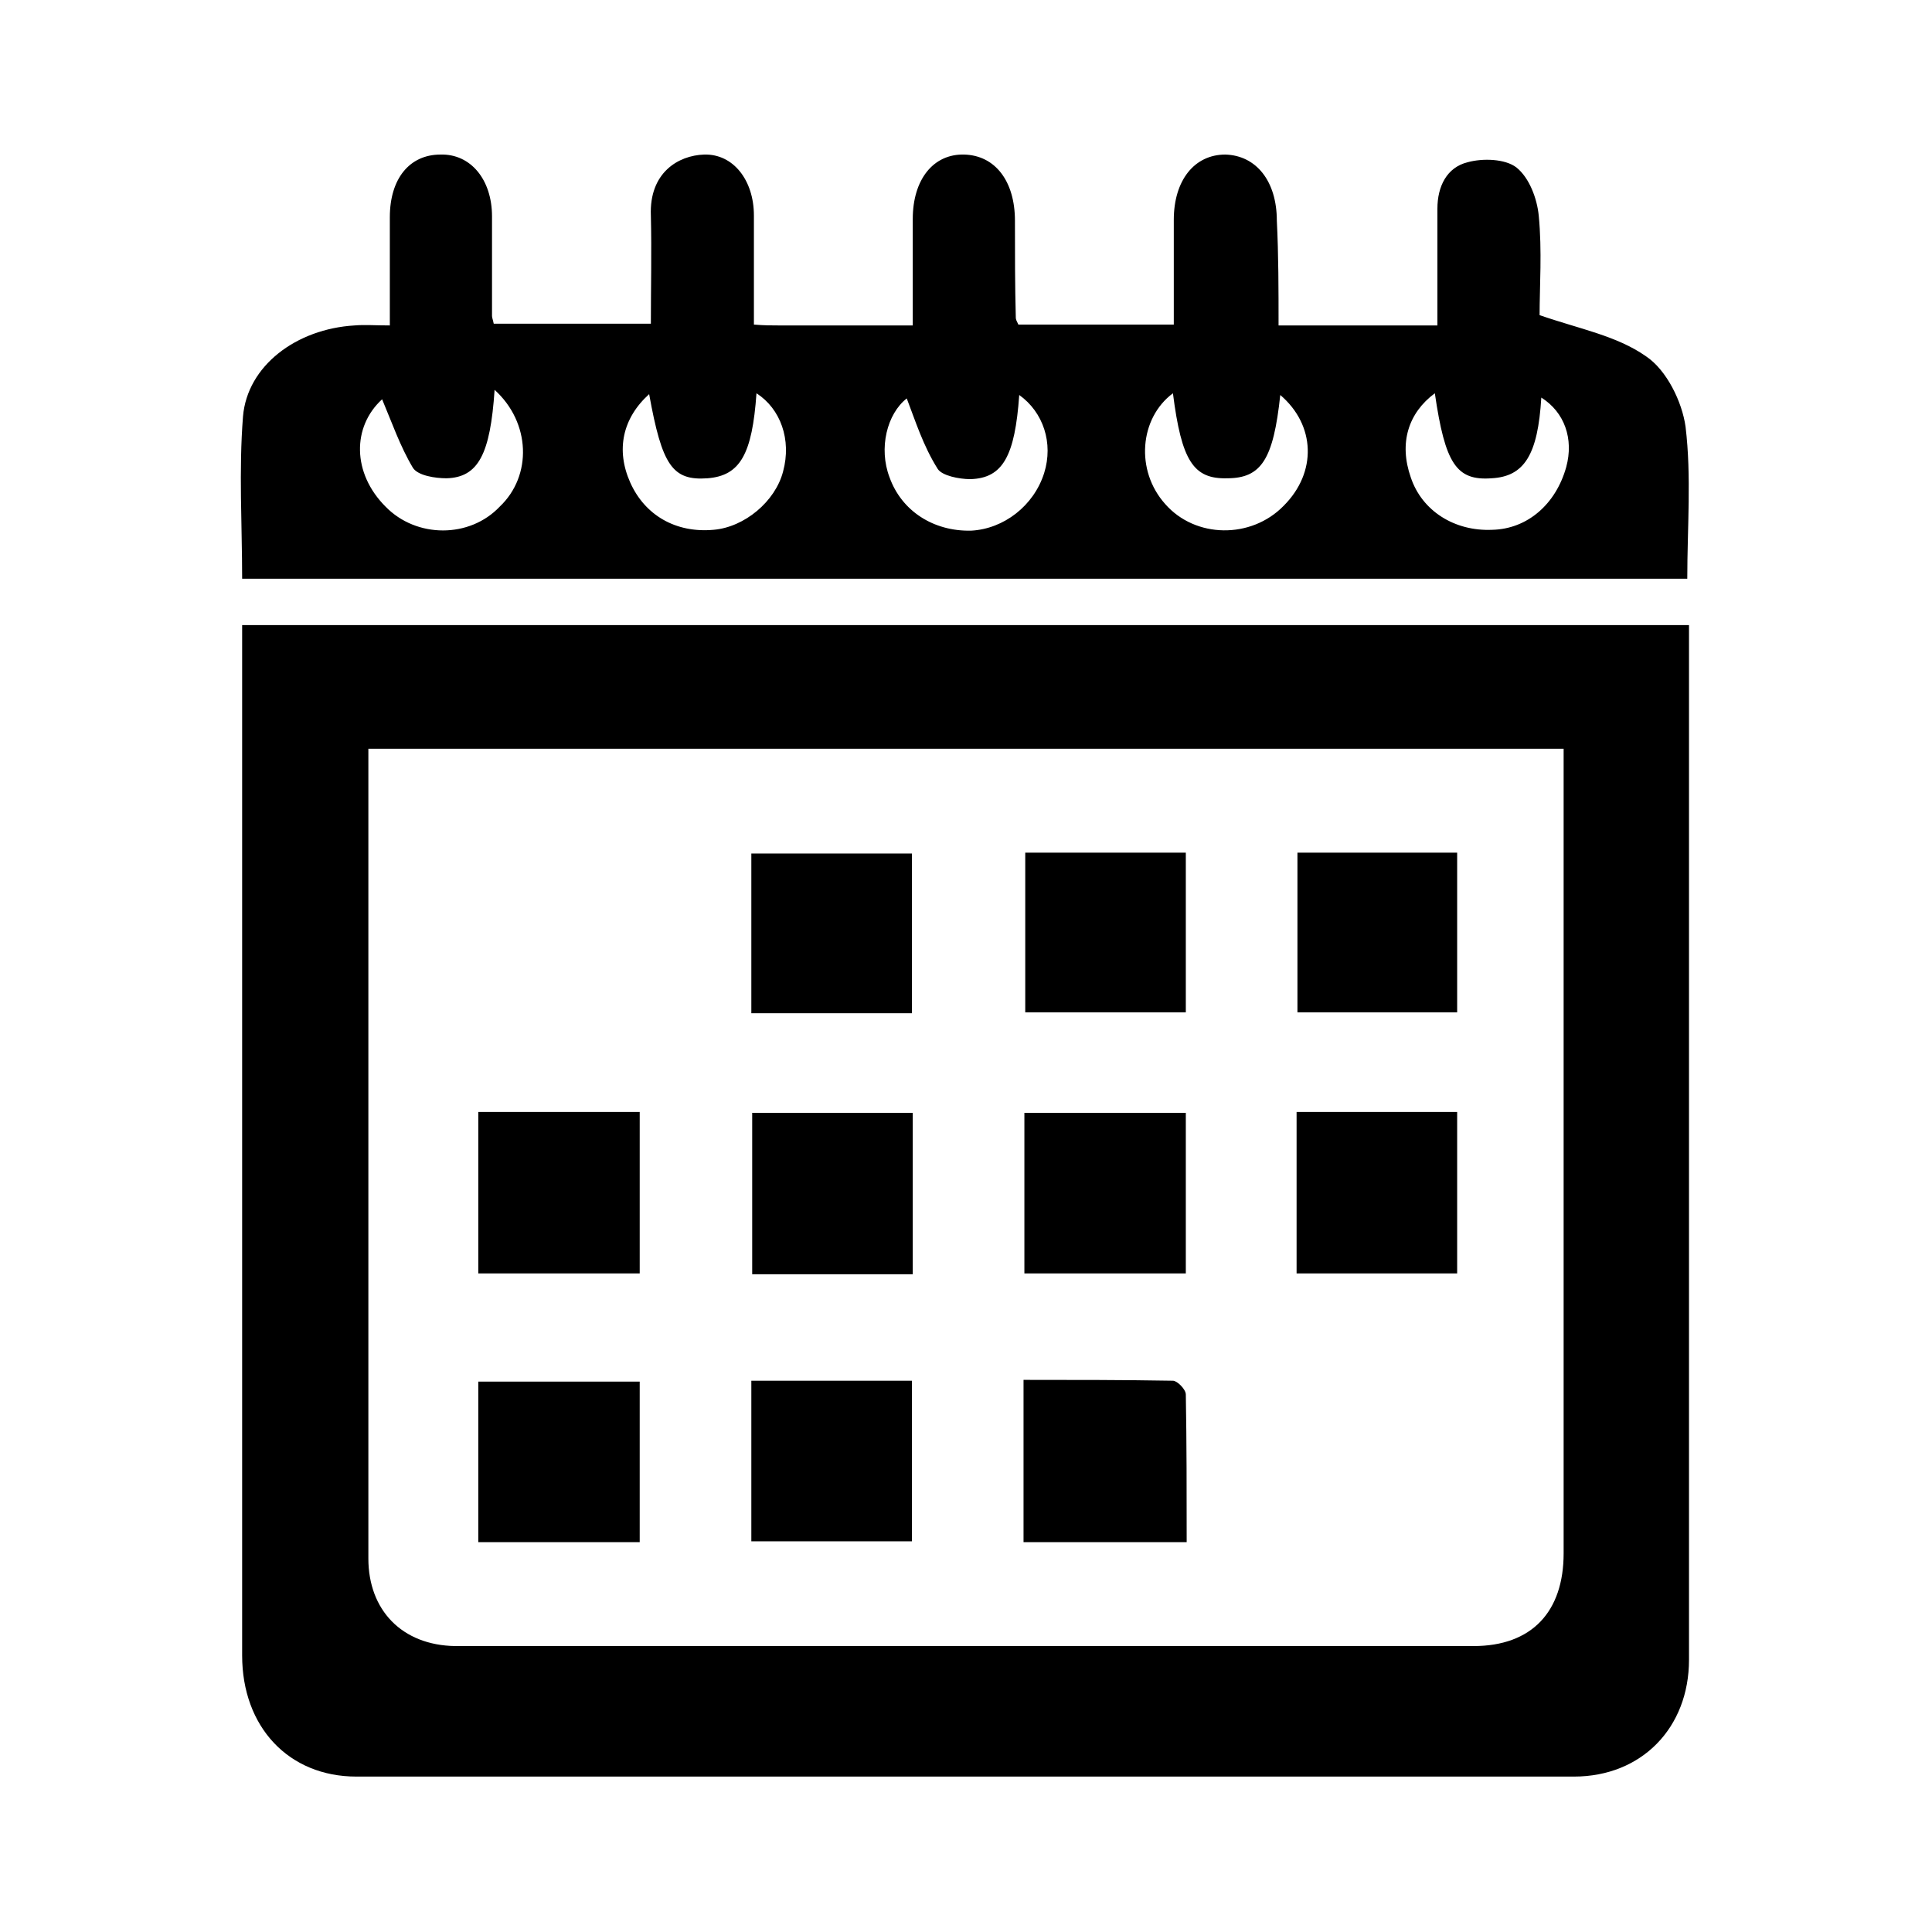
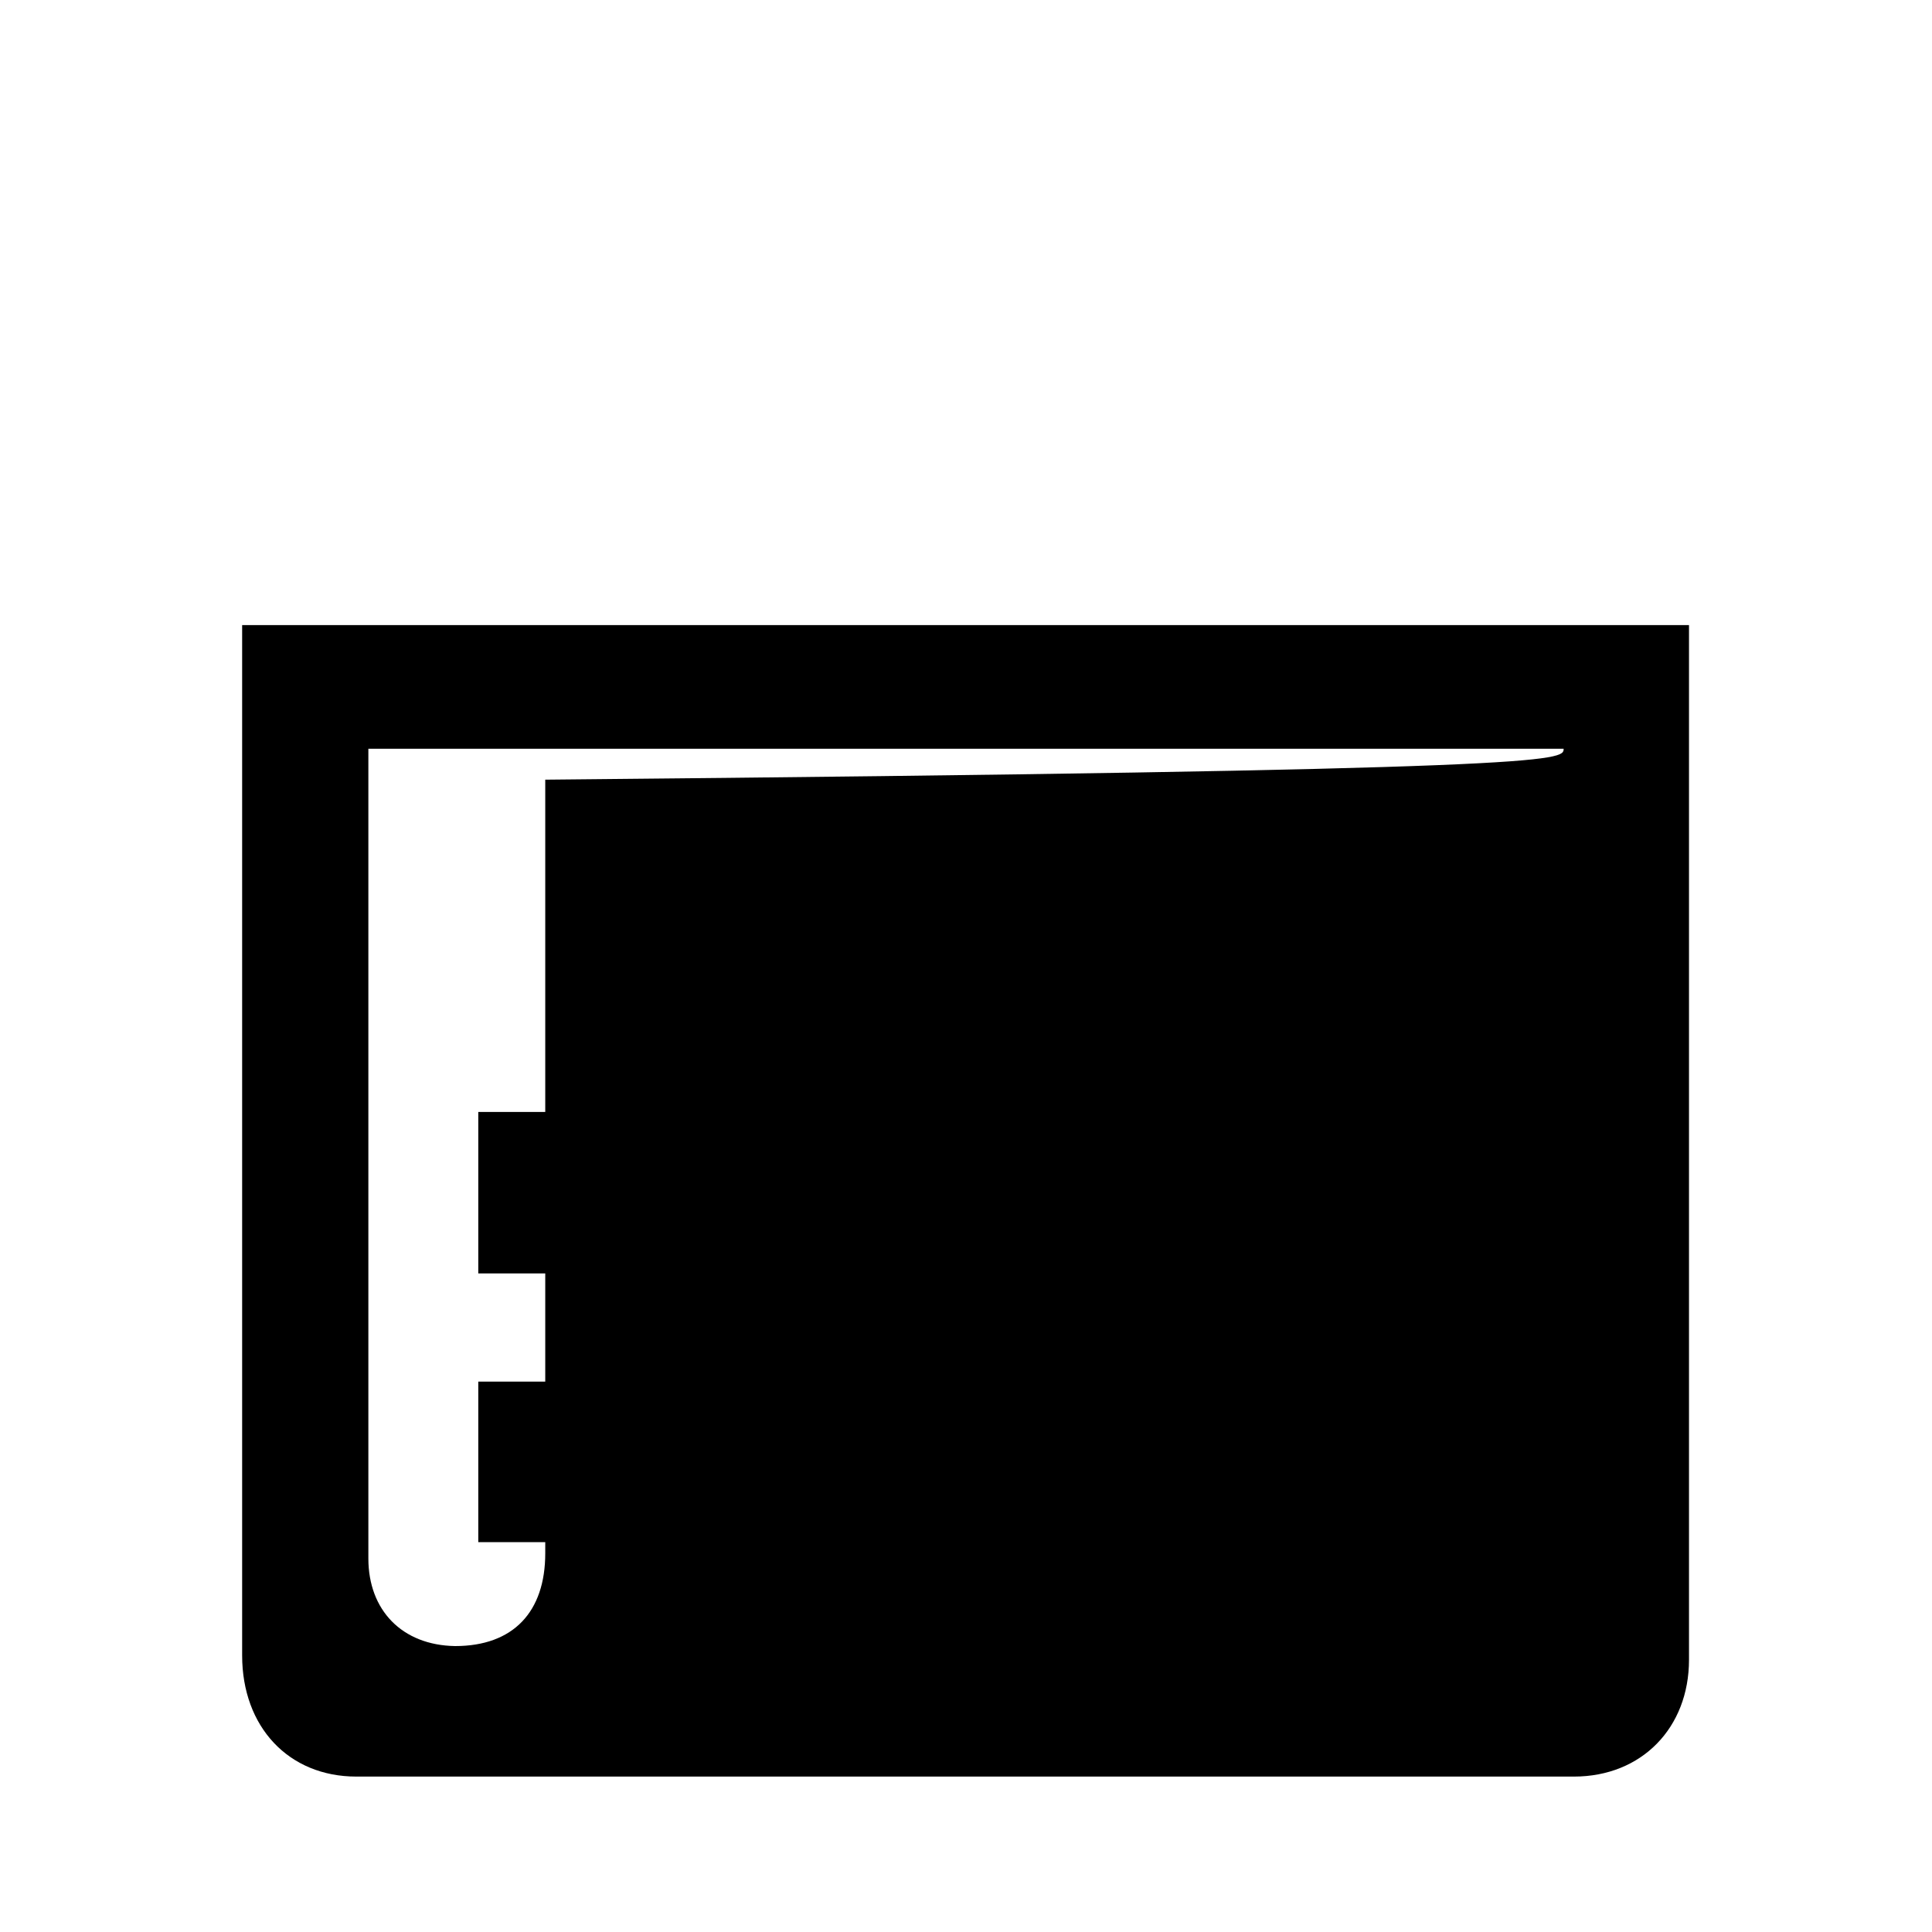
<svg xmlns="http://www.w3.org/2000/svg" version="1.1" id="Layer_1" x="0px" y="0px" viewBox="0 0 225 225" style="enable-background:new 0 0 225 225;" xml:space="preserve">
  <style type="text/css">
	.st0{fill:#010101;}
	.st1{stroke:#000000;stroke-width:4;stroke-miterlimit:10;}
	.st2{fill:#FDFEFE;stroke:#595A5A;stroke-miterlimit:10;}
	.st3{fill:none;stroke:#000000;stroke-miterlimit:10;}
</style>
  <g>
-     <path d="M196.7,72.8c0,2.1,0,4,0,5.9c0,38.2,0,76.4,0,114.6c0,7.9-5.5,13.6-13.4,13.6c-47.3,0-94.5,0-141.8,0   c-7.9,0-13.3-5.8-13.3-14.1c0-38,0-76,0-113.9c0-2,0-3.9,0-6.1C84.4,72.8,140.3,72.8,196.7,72.8z M182.1,87.2   c-46.6,0-92.8,0-139.2,0c0,1.3,0,2.4,0,3.5c0,30.3,0,60.5,0,90.8c0,6,3.9,10.1,10.1,10.2c39.5,0,79.1,0,118.6,0   c6.8,0,10.5-4,10.5-10.8c0-30,0-60.1,0-90.1C182.1,89.7,182.1,88.6,182.1,87.2z" />
-     <path d="M148.9,37.9c6.3,0,12.1,0,18.5,0c0-4.6,0-9.1,0-13.6c0-2.6,1.1-4.8,3.5-5.4c1.8-0.5,4.4-0.4,5.7,0.6   c1.5,1.2,2.4,3.6,2.6,5.6c0.4,4.1,0.1,8.3,0.1,11.6c4.6,1.6,9,2.4,12.4,4.8c2.4,1.6,4.2,5.3,4.6,8.2c0.7,5.8,0.2,11.7,0.2,17.7   c-56.2,0-112.2,0-168.3,0c0-6.3-0.4-12.6,0.1-18.9c0.5-5.9,6.2-10.2,13-10.6c1.2-0.1,2.4,0,4.1,0c0-4.3,0-8.4,0-12.6   c0-4.5,2.3-7.3,5.9-7.3c3.5-0.1,6,2.9,6,7.2c0,3.9,0,7.7,0,11.6c0,0.2,0.1,0.4,0.2,0.9c5.9,0,11.9,0,18.3,0c0-4.3,0.1-8.4,0-12.6   c-0.2-5,3.2-7,6.2-7.1c3.4-0.1,5.8,3,5.8,7.1c0,4.2,0,8.3,0,12.7c1.2,0.1,2,0.1,2.9,0.1c5.1,0,10.1,0,15.6,0c0-4.3,0-8.4,0-12.4   c0-4.6,2.4-7.6,6-7.5c3.6,0.1,5.9,3.1,5.9,7.7c0,3.8,0,7.5,0.1,11.3c0,0.2,0.1,0.4,0.3,0.8c5.8,0,11.7,0,18.1,0c0-4.1,0-8.1,0-12.2   c0-4.6,2.4-7.6,6-7.6c3.6,0.1,6,3.1,6,7.7C148.9,29.7,148.9,33.7,148.9,37.9z M167.1,45.8c-3.1,2.3-4.2,5.8-2.8,9.8   c1.3,3.9,5.1,6.3,9.5,6.1c4.1-0.1,7.4-3,8.6-7.3c0.9-3.3-0.2-6.4-2.9-8.1c-0.4,6.7-2,9.2-5.8,9.4C169.6,56,168.3,54,167.1,45.8z    M136.6,45.8c-3.9,2.9-4.4,9-0.9,12.9c3.5,4,10,4.1,13.8,0.2c3.9-3.9,3.7-9.4-0.4-12.9c-0.8,7.5-2.2,9.7-6.2,9.7   C139,55.8,137.6,53.7,136.6,45.8z M75.6,45.9c-3.1,2.8-3.9,6.5-2.2,10.3c1.7,3.8,5.3,5.9,9.7,5.5c3.6-0.3,7.2-3.3,8.1-6.8   c1-3.7-0.3-7.3-3.1-9.1c-0.5,7.1-1.9,9.6-5.7,9.9C78.3,56,77.1,54.2,75.6,45.9z M105.6,46.4c-2.3,1.8-3.3,5.8-2,9.2   c1.4,3.9,5.1,6.3,9.5,6.2c3.8-0.2,7.3-2.9,8.5-6.7c1.1-3.5-0.1-7.1-2.9-9.1c-0.5,7.1-1.9,9.7-5.7,9.8c-1.3,0-3.3-0.4-3.8-1.2   C107.5,51.9,106.6,49,105.6,46.4z M57.6,45.4c-0.5,7.5-1.9,10.2-5.6,10.3c-1.3,0-3.3-0.3-3.9-1.2c-1.5-2.5-2.5-5.4-3.6-8   c-3.5,3.2-3.5,8.6,0.4,12.5c3.6,3.7,9.8,3.7,13.3,0C62,55.4,61.8,49.2,57.6,45.4z" />
+     <path d="M196.7,72.8c0,2.1,0,4,0,5.9c0,38.2,0,76.4,0,114.6c0,7.9-5.5,13.6-13.4,13.6c-47.3,0-94.5,0-141.8,0   c-7.9,0-13.3-5.8-13.3-14.1c0-38,0-76,0-113.9c0-2,0-3.9,0-6.1C84.4,72.8,140.3,72.8,196.7,72.8z M182.1,87.2   c-46.6,0-92.8,0-139.2,0c0,1.3,0,2.4,0,3.5c0,30.3,0,60.5,0,90.8c0,6,3.9,10.1,10.1,10.2c6.8,0,10.5-4,10.5-10.8c0-30,0-60.1,0-90.1C182.1,89.7,182.1,88.6,182.1,87.2z" />
    <path d="M55.7,129.5c6.3,0,12.4,0,18.8,0c0,6.3,0,12.4,0,18.8c-6.2,0-12.4,0-18.8,0C55.7,142.2,55.7,136,55.7,129.5z" />
    <path d="M106.3,129.6c0,6.3,0,12.4,0,18.8c-6.2,0-12.3,0-18.7,0c0-6.1,0-12.3,0-18.8C93.6,129.6,99.8,129.6,106.3,129.6z" />
-     <path d="M119.3,148.3c0-6.2,0-12.4,0-18.7c6.2,0,12.4,0,18.8,0c0,6.3,0,12.4,0,18.7C131.8,148.3,125.6,148.3,119.3,148.3z" />
    <path d="M151,148.3c0-6.3,0-12.4,0-18.8c6.2,0,12.3,0,18.7,0c0,6.1,0,12.3,0,18.8C163.6,148.3,157.5,148.3,151,148.3z" />
    <path d="M106.2,118c-6.4,0-12.4,0-18.7,0c0-6.2,0-12.3,0-18.6c6.1,0,12.3,0,18.7,0C106.2,105.6,106.2,111.7,106.2,118z" />
    <path d="M138.1,99.3c0,6.4,0,12.4,0,18.6c-6.3,0-12.4,0-18.7,0c0-6.2,0-12.3,0-18.6C125.5,99.3,131.6,99.3,138.1,99.3z" />
    <path d="M151.1,99.3c6.2,0,12.3,0,18.6,0c0,6.2,0,12.3,0,18.6c-6.1,0-12.2,0-18.6,0C151.1,111.8,151.1,105.7,151.1,99.3z" />
    <path d="M74.5,160.9c0,6.4,0,12.5,0,18.7c-6.3,0-12.4,0-18.8,0c0-6.2,0-12.4,0-18.7C62,160.9,68.1,160.9,74.5,160.9z" />
-     <path d="M87.5,160.8c6.3,0,12.3,0,18.7,0c0,6.2,0,12.3,0,18.7c-6.1,0-12.3,0-18.7,0C87.5,173.3,87.5,167.2,87.5,160.8z" />
    <path d="M119.2,179.6c0-6.3,0-12.4,0-18.9c5.9,0,11.6,0,17.4,0.1c0.5,0,1.5,1,1.5,1.6c0.1,5.7,0.1,11.4,0.1,17.2   C131.8,179.6,125.6,179.6,119.2,179.6z" />
  </g>
</svg>